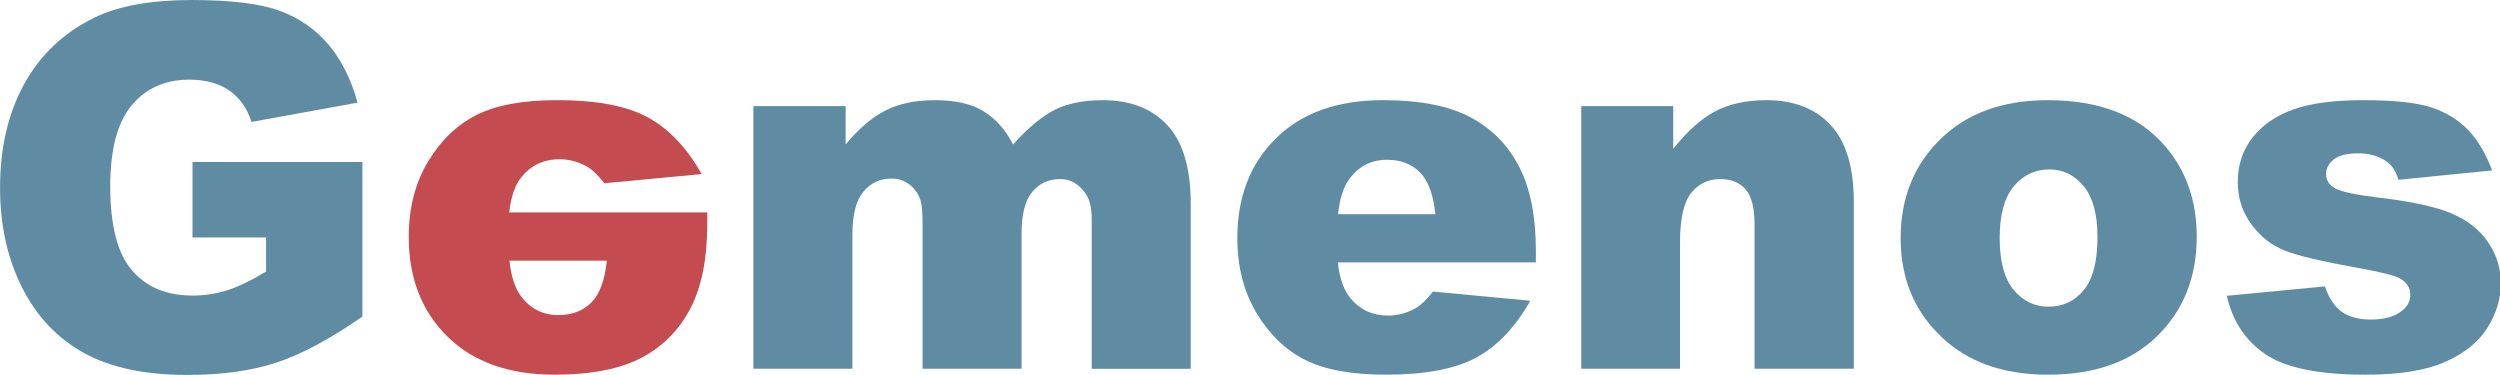
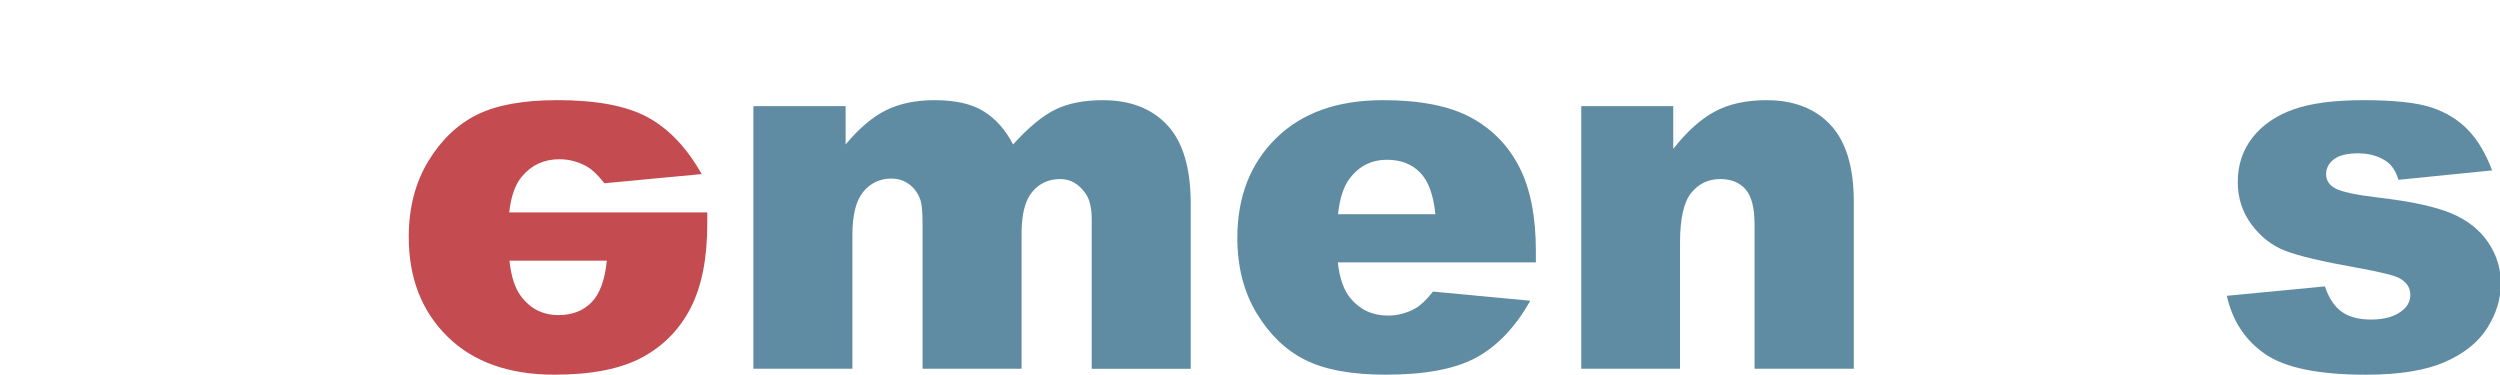
<svg xmlns="http://www.w3.org/2000/svg" xmlns:ns1="http://sodipodi.sourceforge.net/DTD/sodipodi-0.dtd" xmlns:ns2="http://www.inkscape.org/namespaces/inkscape" version="1.1" id="Calque_1" x="0px" y="0px" width="240.077" height="36" viewBox="16 13 240.077 36" enable-background="new 16 13 480 36" xml:space="preserve" ns1:docname="gemenos_logo.svg" ns2:version="1.0.2 (e86c8708, 2021-01-15)">
  <defs id="defs959" />
  <ns1:namedview pagecolor="#ffffff" bordercolor="#666666" borderopacity="1" objecttolerance="10" gridtolerance="10" guidetolerance="10" ns2:pageopacity="0" ns2:pageshadow="2" ns2:window-width="1440" ns2:window-height="794" id="namedview957" showgrid="false" ns2:zoom="2.0470873" ns2:cx="120.64755" ns2:cy="34.084239" ns2:window-x="0" ns2:window-y="23" ns2:window-maximized="0" ns2:current-layer="Calque_1" ns2:document-rotation="0" fit-margin-top="0" fit-margin-left="0" fit-margin-right="0" fit-margin-bottom="0" />
  <g id="g954" transform="matrix(1,0,0,1.019,0.179,-0.774)" ns2:export-filename="/Users/stephane/Desktop/gemenos_logo.png" ns2:export-xdpi="640" ns2:export-ydpi="640">
    <g id="gemenos_logo_rgb" transform="translate(0,1)">
-       <path fill="#17a2b8" d="m 34.308,34.893 v -7.108 h 16.315 v 14.566 c -3.124,2.129 -5.885,3.578 -8.286,4.347 -2.401,0.77 -5.248,1.154 -8.542,1.154 -4.056,0 -7.361,-0.691 -9.917,-2.074 -2.556,-1.383 -4.537,-3.441 -5.943,-6.177 -1.407,-2.734 -2.109,-5.873 -2.109,-9.416 0,-3.729 0.769,-6.972 2.307,-9.73 1.539,-2.758 3.791,-4.852 6.759,-6.281 2.315,-1.103 5.43,-1.655 9.346,-1.655 3.775,0 6.599,0.342 8.472,1.025 1.873,0.684 3.426,1.744 4.662,3.181 1.235,1.438 2.164,3.26 2.785,5.466 l -10.185,1.818 c -0.419,-1.29 -1.13,-2.276 -2.133,-2.96 -1.002,-0.684 -2.28,-1.025 -3.834,-1.025 -2.315,0 -4.16,0.804 -5.535,2.412 -1.375,1.608 -2.063,4.153 -2.063,7.633 0,3.699 0.695,6.339 2.086,7.924 1.391,1.585 3.329,2.378 5.815,2.378 1.181,0 2.307,-0.171 3.379,-0.513 1.072,-0.342 2.299,-0.925 3.683,-1.748 v -3.217 z" id="path924" style="fill:#5f8ca3;fill-opacity:1" />
      <path fill="#f6c344" d="m 83.742,33.61 c 0,3.263 -0.536,5.912 -1.608,7.948 -1.072,2.035 -2.634,3.589 -4.685,4.661 -2.051,1.072 -4.848,1.608 -8.391,1.608 -4.366,0 -7.789,-1.197 -10.267,-3.59 -2.479,-2.393 -3.717,-5.523 -3.717,-9.393 0,-2.719 0.618,-5.085 1.853,-7.097 1.235,-2.013 2.793,-3.48 4.673,-4.405 1.88,-0.924 4.459,-1.387 7.738,-1.387 3.776,0 6.673,0.54 8.693,1.62 2.02,1.08 3.745,2.862 5.174,5.349 l -9.346,0.862 c -0.591,-0.745 -1.142,-1.267 -1.655,-1.562 -0.839,-0.466 -1.725,-0.699 -2.657,-0.699 -1.477,0 -2.673,0.536 -3.589,1.608 -0.653,0.746 -1.064,1.88 -1.235,3.402 h 19.019 z m -18.995,3.474 c 0.155,1.476 0.521,2.586 1.095,3.332 0.901,1.197 2.105,1.795 3.613,1.795 1.305,0 2.357,-0.396 3.158,-1.188 0.801,-0.792 1.294,-2.106 1.48,-3.938 h -9.346 z" id="path926" style="fill:#c44c51;fill-opacity:1" />
      <path fill="#17a2b8" d="m 88.17,22.517 h 8.857 v 3.613 c 1.276,-1.507 2.563,-2.579 3.863,-3.217 1.299,-0.637 2.867,-0.956 4.703,-0.956 1.976,0 3.54,0.35 4.691,1.049 1.152,0.699 2.093,1.741 2.824,3.124 1.49,-1.616 2.848,-2.715 4.073,-3.298 1.226,-0.583 2.739,-0.874 4.539,-0.874 2.653,0 4.725,0.789 6.214,2.366 1.489,1.577 2.234,4.044 2.234,7.4 V 47.27 h -9.509 V 33.168 c 0,-1.119 -0.217,-1.95 -0.65,-2.494 -0.635,-0.854 -1.424,-1.282 -2.369,-1.282 -1.115,0 -2.013,0.404 -2.694,1.212 -0.682,0.808 -1.022,2.106 -1.022,3.892 v 12.772 h -9.509 V 33.634 c 0,-1.087 -0.062,-1.825 -0.187,-2.214 -0.203,-0.621 -0.554,-1.123 -1.053,-1.503 -0.499,-0.38 -1.083,-0.571 -1.754,-0.571 -1.092,0 -1.988,0.412 -2.689,1.235 -0.702,0.824 -1.053,2.175 -1.053,4.055 V 47.269 H 88.17 Z" id="path928" style="fill:#5f8ca3;fill-opacity:1" />
      <path fill="#17a2b8" d="m 163.312,37.247 h -19.019 c 0.171,1.522 0.583,2.656 1.235,3.402 0.917,1.072 2.113,1.608 3.589,1.608 0.933,0 1.818,-0.233 2.657,-0.699 0.513,-0.295 1.064,-0.816 1.655,-1.562 l 9.346,0.862 c -1.43,2.486 -3.154,4.269 -5.174,5.349 -2.021,1.08 -4.918,1.62 -8.693,1.62 -3.279,0 -5.858,-0.463 -7.738,-1.387 -1.88,-0.925 -3.438,-2.393 -4.673,-4.405 -1.235,-2.012 -1.853,-4.378 -1.853,-7.097 0,-3.869 1.239,-7 3.717,-9.393 2.479,-2.393 5.9,-3.589 10.267,-3.589 3.543,0 6.34,0.536 8.391,1.608 2.051,1.072 3.612,2.626 4.685,4.662 1.073,2.036 1.608,4.685 1.608,7.948 z m -9.65,-4.546 c -0.187,-1.833 -0.68,-3.146 -1.479,-3.938 -0.801,-0.792 -1.854,-1.188 -3.158,-1.188 -1.508,0 -2.712,0.598 -3.612,1.794 -0.575,0.746 -0.94,1.857 -1.096,3.333 h 9.345 z" id="path930" style="fill:#5f8ca3;fill-opacity:1" />
      <path fill="#17a2b8" d="m 167.67,22.517 h 8.833 v 4.032 c 1.32,-1.647 2.657,-2.824 4.009,-3.531 1.352,-0.707 2.998,-1.061 4.941,-1.061 2.625,0 4.681,0.781 6.164,2.343 1.483,1.562 2.226,3.974 2.226,7.237 v 15.732 h -9.532 V 33.657 c 0,-1.553 -0.288,-2.653 -0.862,-3.298 -0.575,-0.645 -1.383,-0.967 -2.424,-0.967 -1.15,0 -2.082,0.435 -2.797,1.305 -0.715,0.871 -1.072,2.432 -1.072,4.685 v 11.887 h -9.485 V 22.517 Z" id="path932" style="fill:#5f8ca3;fill-opacity:1" />
-       <path fill="#17a2b8" d="m 198.341,34.963 c 0,-3.776 1.274,-6.888 3.822,-9.335 2.549,-2.447 5.99,-3.671 10.325,-3.671 4.956,0 8.701,1.438 11.234,4.312 2.035,2.315 3.053,5.167 3.053,8.553 0,3.808 -1.263,6.927 -3.787,9.358 -2.525,2.432 -6.018,3.647 -10.477,3.647 -3.978,0 -7.194,-1.01 -9.649,-3.03 -3.014,-2.5 -4.521,-5.779 -4.521,-9.834 z m 9.51,-0.024 c 0,2.206 0.446,3.838 1.34,4.895 0.894,1.057 2.016,1.585 3.368,1.585 1.367,0 2.489,-0.521 3.367,-1.562 0.878,-1.041 1.317,-2.712 1.317,-5.012 0,-2.145 -0.443,-3.741 -1.329,-4.789 -0.886,-1.049 -1.98,-1.573 -3.286,-1.573 -1.383,0 -2.524,0.532 -3.426,1.596 -0.901,1.065 -1.351,2.685 -1.351,4.86 z" id="path934" style="fill:#5f8ca3;fill-opacity:1" />
      <path fill="#17a2b8" d="m 229.665,40.393 9.416,-0.885 c 0.389,1.118 0.933,1.919 1.632,2.4 0.699,0.481 1.631,0.723 2.797,0.723 1.273,0 2.261,-0.271 2.96,-0.815 0.544,-0.402 0.815,-0.907 0.815,-1.512 0,-0.683 -0.357,-1.21 -1.072,-1.583 -0.513,-0.264 -1.872,-0.589 -4.078,-0.978 -3.295,-0.574 -5.582,-1.105 -6.864,-1.595 -1.282,-0.488 -2.362,-1.315 -3.239,-2.479 -0.878,-1.164 -1.317,-2.491 -1.317,-3.981 0,-1.63 0.474,-3.035 1.422,-4.214 0.947,-1.18 2.253,-2.061 3.916,-2.643 1.662,-0.582 3.892,-0.874 6.688,-0.874 2.952,0 5.131,0.226 6.538,0.676 1.405,0.451 2.579,1.15 3.519,2.098 0.94,0.948 1.721,2.229 2.343,3.845 l -8.996,0.886 c -0.233,-0.792 -0.622,-1.375 -1.166,-1.748 -0.745,-0.497 -1.646,-0.746 -2.703,-0.746 -1.072,0 -1.854,0.19 -2.343,0.57 -0.489,0.38 -0.734,0.842 -0.734,1.385 0,0.605 0.312,1.062 0.933,1.373 0.621,0.311 1.974,0.59 4.056,0.838 3.154,0.357 5.5,0.854 7.038,1.49 1.539,0.637 2.716,1.545 3.531,2.725 0.816,1.18 1.224,2.476 1.224,3.888 0,1.429 -0.431,2.817 -1.293,4.168 -0.862,1.351 -2.223,2.426 -4.079,3.225 -1.856,0.799 -4.386,1.199 -7.586,1.199 -4.522,0 -7.742,-0.645 -9.661,-1.935 -1.919,-1.29 -3.153,-3.123 -3.697,-5.501 z" id="path936" style="fill:#5f8ca3;fill-opacity:1" />
    </g>
  </g>
</svg>